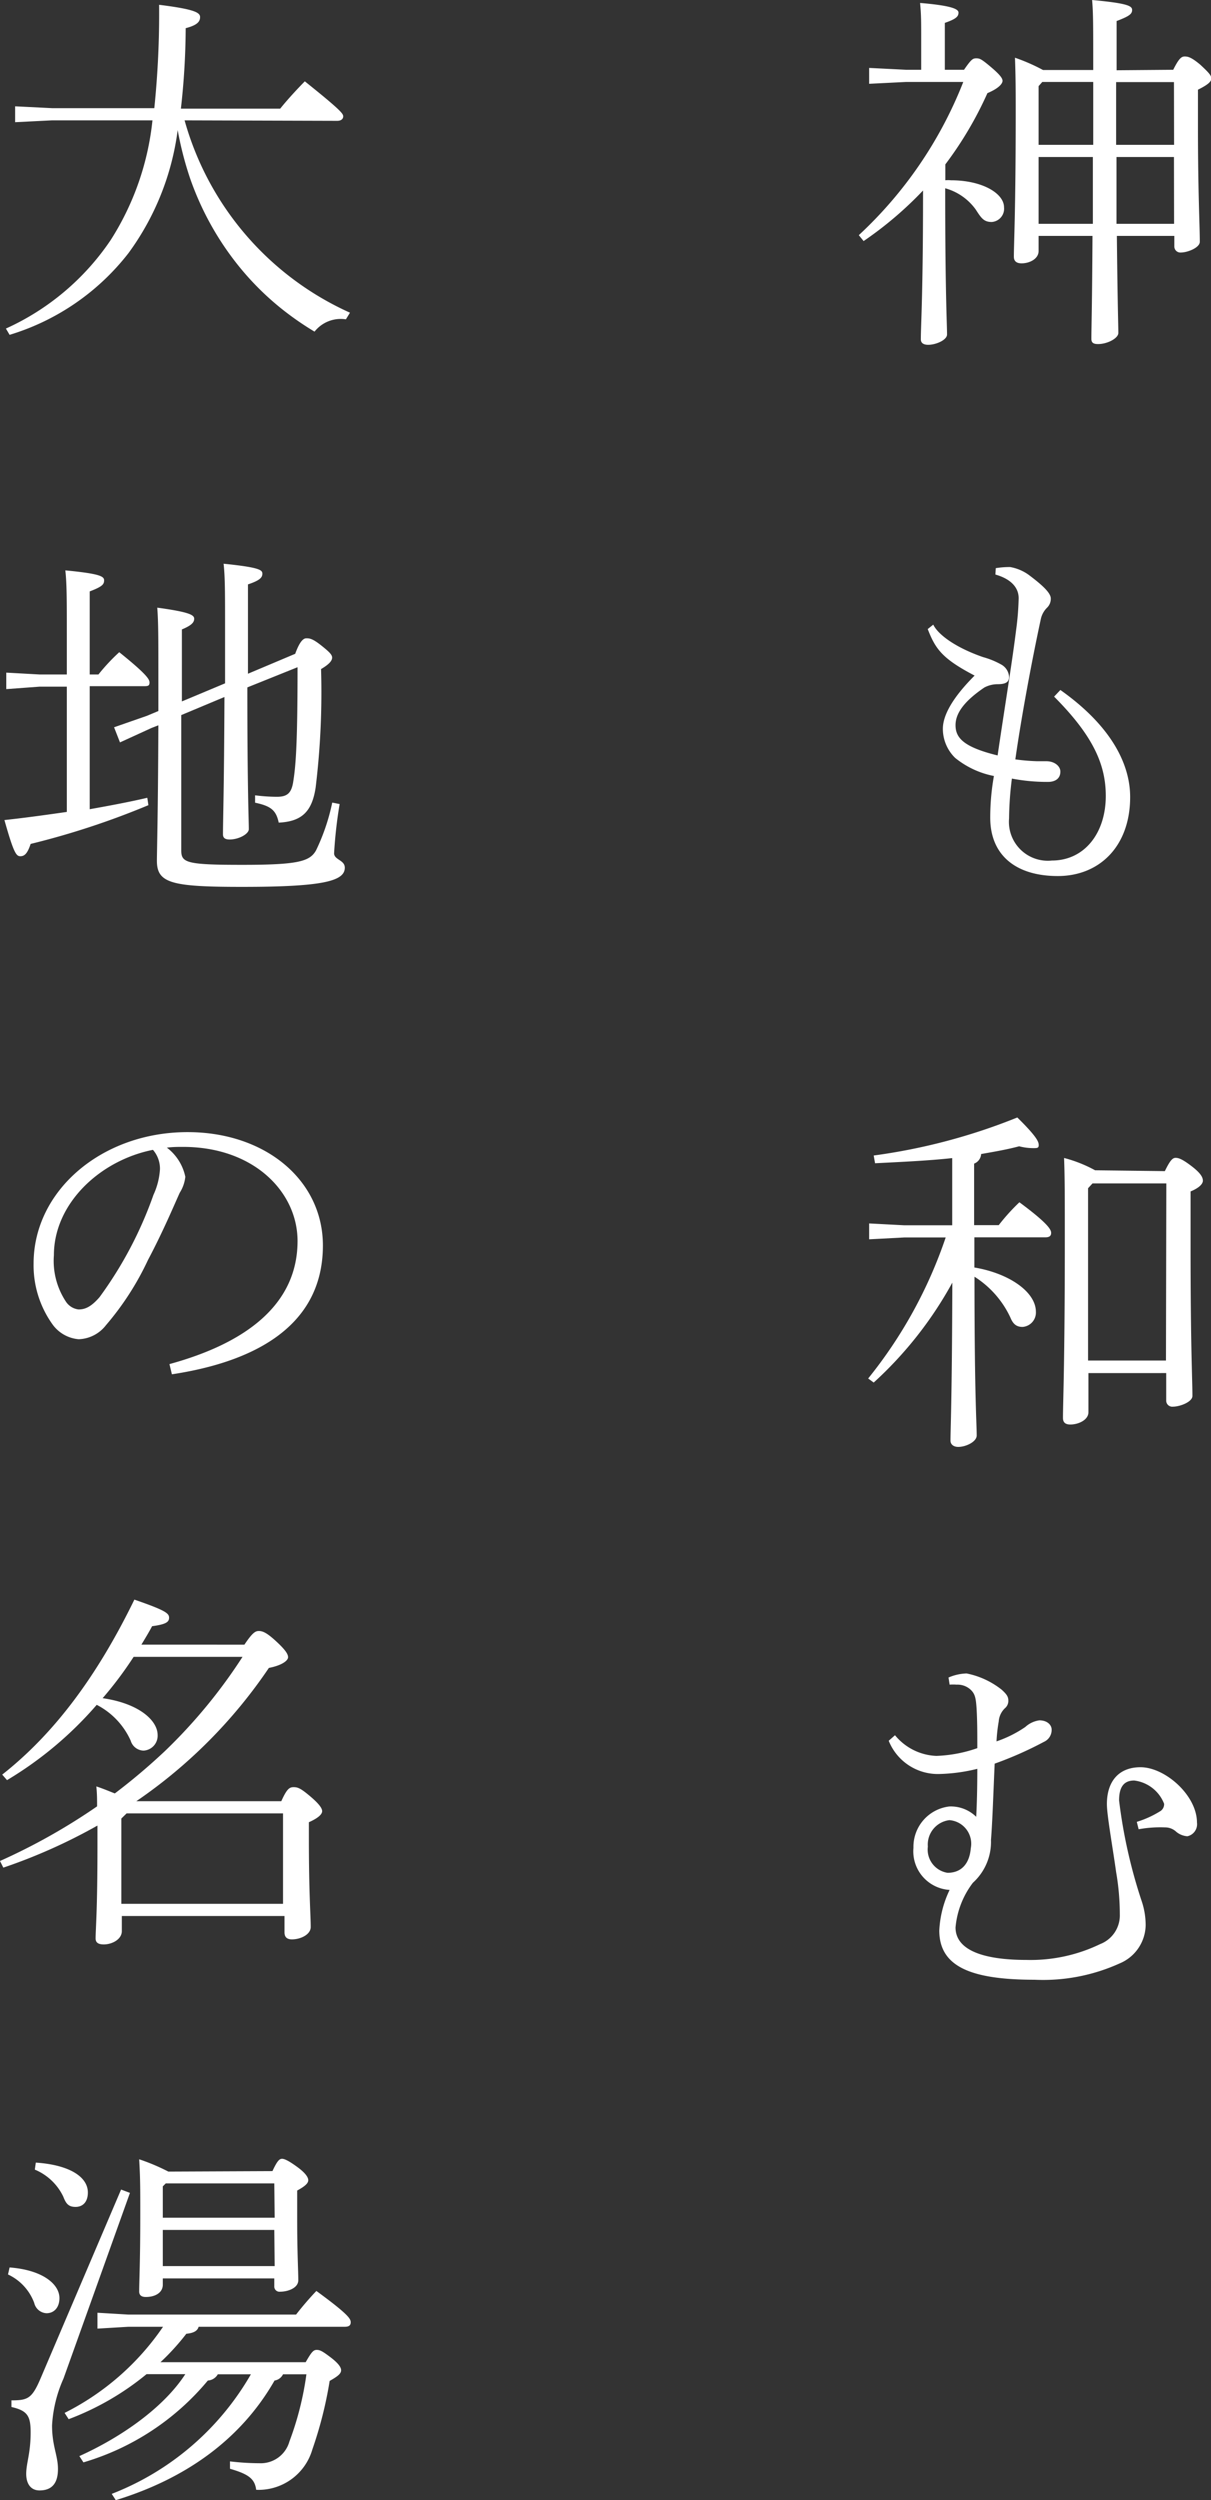
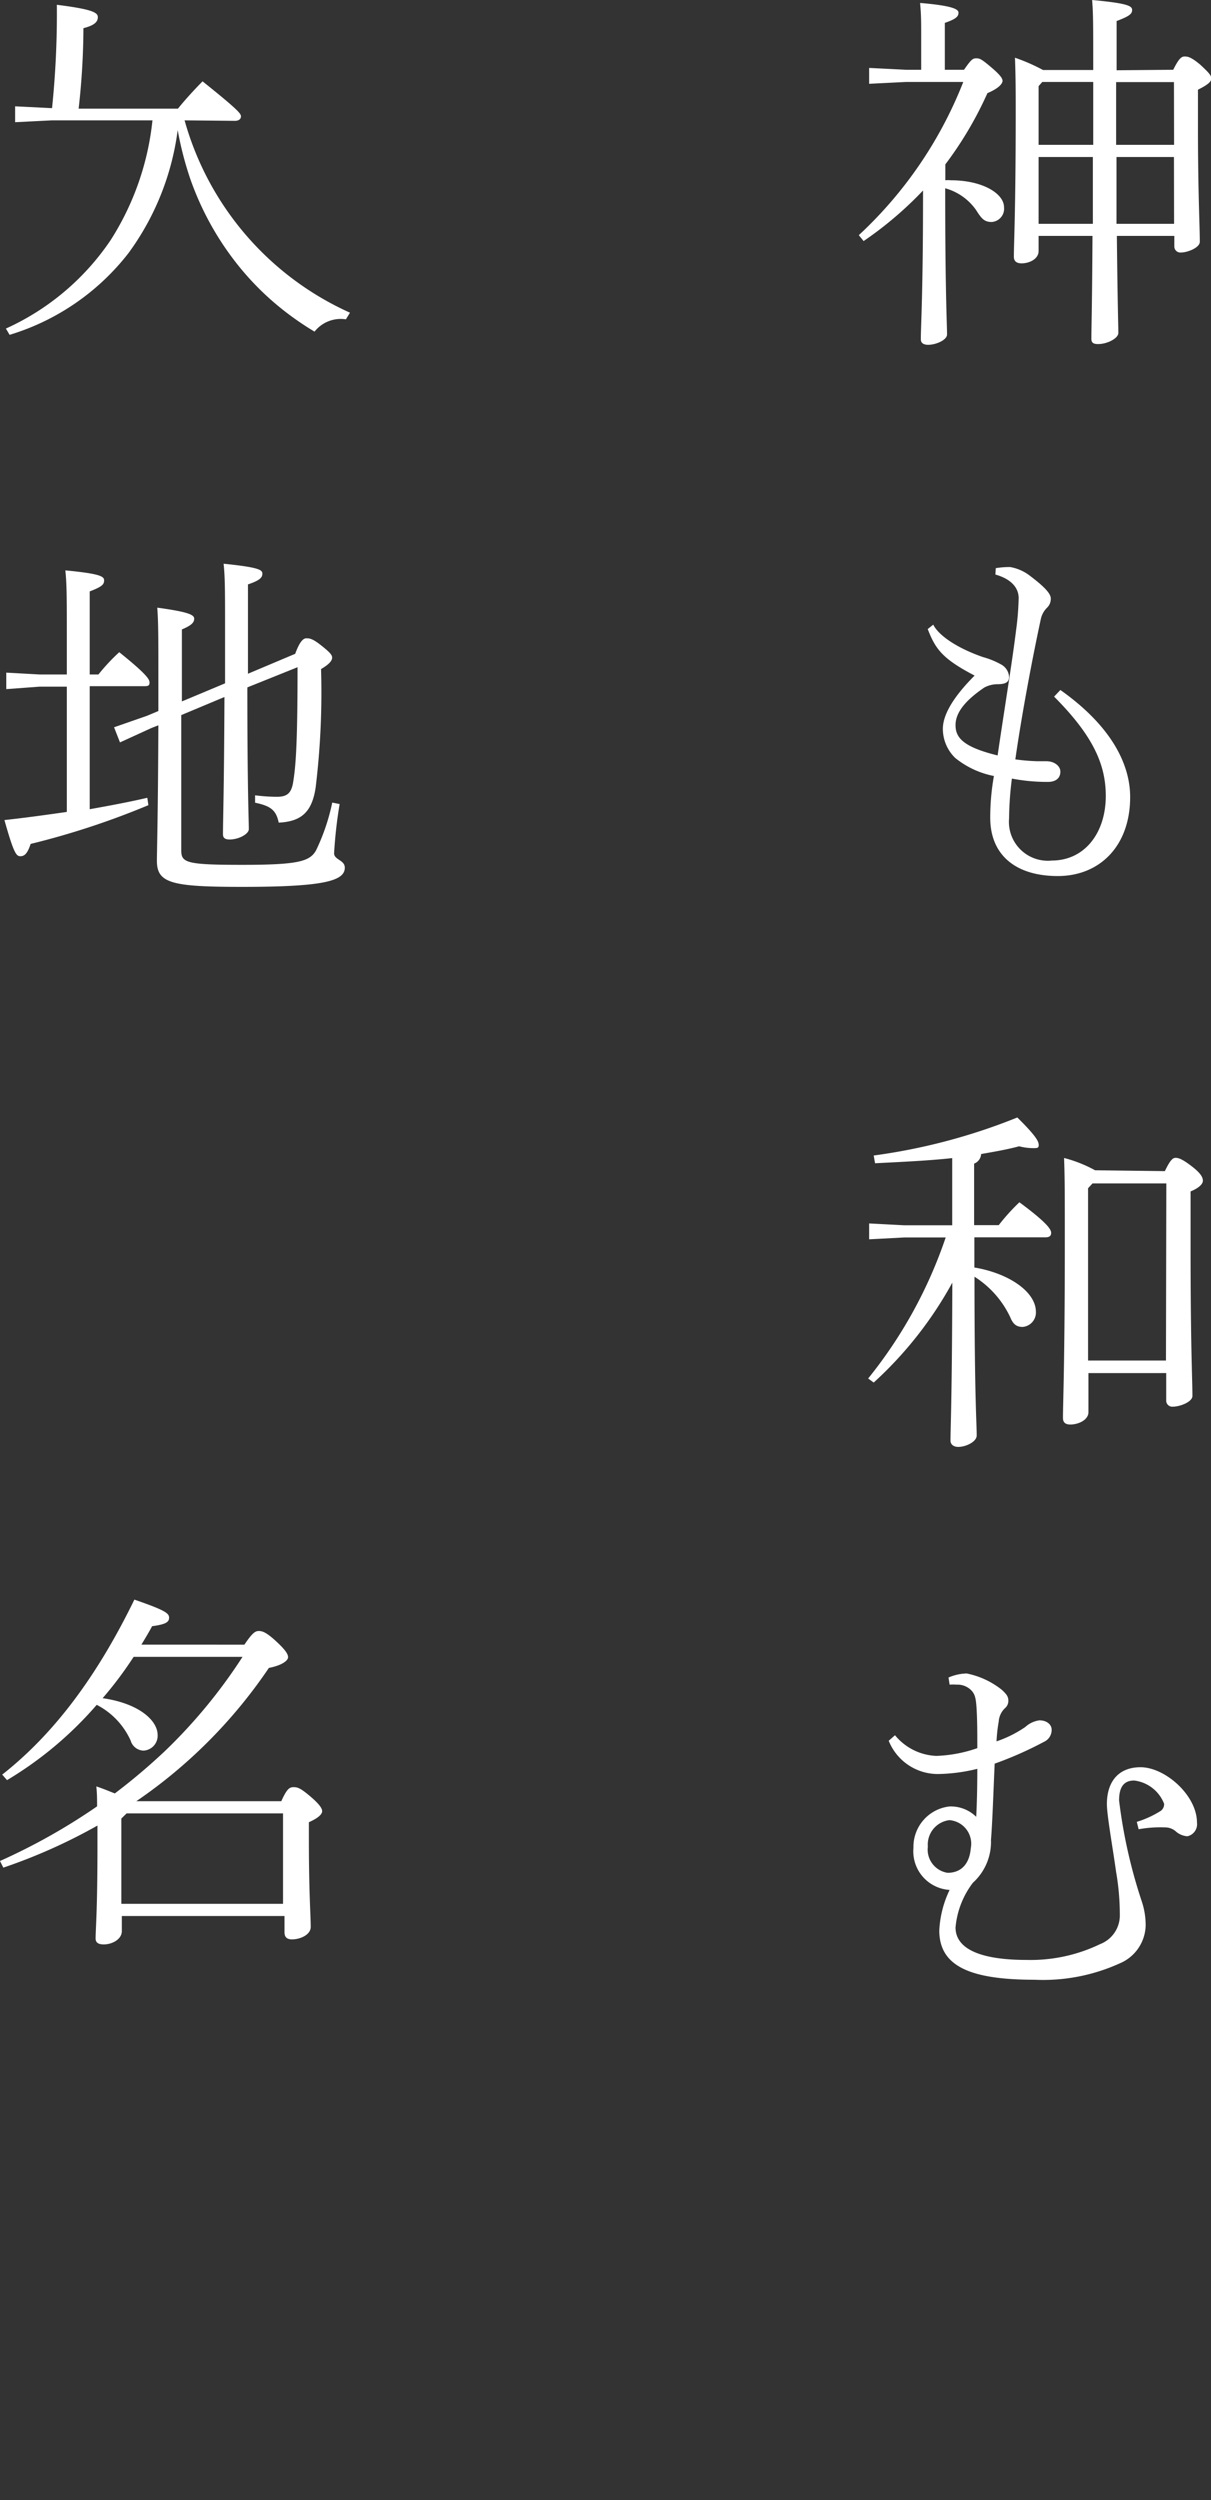
<svg xmlns="http://www.w3.org/2000/svg" viewBox="0 0 98.41 203.16">
  <rect x="0" y="0" width="98.41" height="203.16" fill="#333333" stroke="none" />
  <defs>
    <style>.cls-1{fill:#fff;}</style>
  </defs>
  <title>onsen_title</title>
  <g id="レイヤー_2" data-name="レイヤー 2">
    <g id="レイヤー_1-2" data-name="レイヤー 1">
      <path class="cls-1" d="M78.34,5.67c.6-.87.72-.93,1-.93s.42.06,1.2.72.93.93.93,1.11-.21.57-1.23,1a29.78,29.78,0,0,1-3.42,5.79v1.29a2.27,2.27,0,0,1,.45,0c2.58,0,4.32,1.08,4.32,2.19a1.08,1.08,0,0,1-1,1.2c-.63,0-.84-.3-1.29-1a4.54,4.54,0,0,0-2.49-1.74v.33c0,8.16.15,10.77.15,11.55,0,.45-.9.84-1.53.84-.39,0-.6-.15-.6-.45,0-1.11.18-3.63.18-12v-.09a29.83,29.83,0,0,1-4.83,4.11l-.39-.48A33.85,33.85,0,0,0,78.28,6.66H73.63l-3,.15V5.52l3,.15h1.23V3.24c0-1.53,0-2-.09-3,2.49.21,3.12.48,3.12.78s-.15.51-1.11.84V5.67Zm17,0c.45-.9.66-1.08.93-1.08s.54.06,1.26.66c.81.75.9.9.9,1.14s-.24.48-1.08.9v3c0,5.43.15,8,.15,9.36,0,.48-1,.87-1.53.87a.49.49,0,0,1-.54-.48v-.87H90.76c.06,5.79.12,7.26.12,7.89,0,.42-.87.9-1.65.9-.39,0-.54-.12-.54-.42,0-.93.06-2.7.09-8.37H84.4V20.4c0,.63-.72,1-1.38,1-.45,0-.63-.21-.63-.54,0-1.08.15-3.75.15-11.73,0-1.53,0-2.88-.06-4.44a15.4,15.4,0,0,1,2.28,1h4.08V5.1c0-3,0-4-.09-5.1C91.63.27,92,.48,92,.81s-.24.51-1.26.9v4ZM84.4,7v4.77h4.44V6.66H84.7Zm0,11.19h4.41c0-1.8,0-3.63,0-5.43H84.4Zm11-11.52H90.7v5.1h4.71Zm0,6.09H90.73v5.43h4.68Z" />
      <path class="cls-1" d="M80.92,46.17a6.87,6.87,0,0,1,1.17-.09,3.64,3.64,0,0,1,1.5.63c1,.75,1.8,1.44,1.8,1.92a1,1,0,0,1-.3.75,1.84,1.84,0,0,0-.51.93c-.72,3.33-1.59,8-2.07,11.4a16.68,16.68,0,0,0,1.77.15c.3,0,.57,0,.75,0,.69,0,1.14.42,1.14.84,0,.57-.42.84-1,.84a15.08,15.08,0,0,1-2.94-.27A27.16,27.16,0,0,0,82,66.51a3.16,3.16,0,0,0,3.48,3.42c2.64,0,4.38-2.22,4.38-5.25,0-2.52-1-4.86-4.2-8.07l.51-.54c4.11,2.91,5.67,6,5.67,8.7,0,4-2.49,6.42-5.88,6.42s-5.49-1.68-5.49-4.74a19.19,19.19,0,0,1,.3-3.39,7.17,7.17,0,0,1-3.15-1.47,3.3,3.3,0,0,1-1-2.37c0-1.08.78-2.52,2.58-4.32-2.64-1.38-3.18-2.16-3.81-3.78l.45-.36c.39.81,1.8,1.86,4.05,2.64a6.55,6.55,0,0,1,1.47.6A1.23,1.23,0,0,1,82,55c0,.45-.3.6-.93.6a2.3,2.3,0,0,0-1.08.27c-1.86,1.26-2.34,2.25-2.34,3.06,0,1,.6,1.77,3.42,2.46.57-3.9,1.17-7.5,1.5-10.17a22.7,22.7,0,0,0,.21-2.61c0-.93-.72-1.59-1.89-1.92Z" />
      <path class="cls-1" d="M79.18,103c2.85.48,5,2,5,3.6a1.17,1.17,0,0,1-1.08,1.23c-.51,0-.78-.24-1-.78a7.84,7.84,0,0,0-2.91-3.3c0,9.75.18,11.91.18,12.9,0,.51-.87.93-1.5.93-.39,0-.63-.21-.63-.51,0-1,.12-3.15.15-12.84A31.32,31.32,0,0,1,71,112.35l-.45-.33a37.22,37.22,0,0,0,6.3-11.46H73.48l-2.85.15V99.42l2.85.15h3.9V94.11c-1.92.21-3.93.3-6.27.42L71,93.9a48.31,48.31,0,0,0,11.67-3.09c1.65,1.62,1.74,2,1.74,2.25s-.15.24-.48.24a4.52,4.52,0,0,1-1.11-.15c-1,.27-2.07.45-3.09.63a.89.89,0,0,1-.57.78v5h2a16.5,16.5,0,0,1,1.68-1.86c2.31,1.71,2.58,2.22,2.58,2.49s-.18.36-.48.36H79.18Zm15.48-7.83c.42-.87.63-1.08.87-1.08s.54.09,1.32.69.9.93.9,1.17-.27.57-1,.87v4.5c0,8.22.15,10.74.15,12.12,0,.48-1,.87-1.59.87a.49.49,0,0,1-.54-.48v-2.25H88.45v3.18c0,.63-.81,1-1.47,1-.45,0-.6-.21-.6-.54,0-1.2.15-4.5.15-14.28,0-3.72,0-5.28-.06-6.84a11,11,0,0,1,2.52,1Zm.12,1h-6l-.36.39v14h6.33Z" />
      <path class="cls-1" d="M77.08,136.32a4,4,0,0,1,1.47-.33,6.71,6.71,0,0,1,2.85,1.32c.36.33.54.54.54.87a.77.77,0,0,1-.27.63,1.64,1.64,0,0,0-.51,1.08,13.13,13.13,0,0,0-.18,1.62,9.62,9.62,0,0,0,2.34-1.17,2.12,2.12,0,0,1,1.14-.54c.66,0,1,.39,1,.75a1.06,1.06,0,0,1-.63,1,29.88,29.88,0,0,1-4,1.77c-.12,2.7-.18,4.68-.3,6.21A4.48,4.48,0,0,1,79.06,153a7,7,0,0,0-1.41,3.63c0,1.83,2.22,2.64,5.76,2.64a13,13,0,0,0,6-1.29A2.5,2.5,0,0,0,91,155.55a20.07,20.07,0,0,0-.3-3.42c-.27-1.95-.75-4.62-.75-5.52,0-1.89,1-3,2.73-3,2,0,4.59,2.28,4.59,4.5a1,1,0,0,1-.78,1.11,1.58,1.58,0,0,1-.9-.36,1.31,1.31,0,0,0-.9-.36,9.86,9.86,0,0,0-2.16.15l-.15-.6a8,8,0,0,0,1.86-.84.67.67,0,0,0,.36-.63,3,3,0,0,0-2.43-1.89c-.78,0-1.23.45-1.23,1.62a41.85,41.85,0,0,0,1.83,8.16,6.12,6.12,0,0,1,.33,2,3.43,3.43,0,0,1-2.13,3.09,15.06,15.06,0,0,1-6.9,1.32c-5.25,0-7.74-1.11-7.74-4a8.51,8.51,0,0,1,.84-3.3,3.14,3.14,0,0,1-2.94-3.42,3.3,3.3,0,0,1,2.91-3.36,2.94,2.94,0,0,1,2.19.84c.06-1.08.09-2.49.09-3.9a14.13,14.13,0,0,1-3.06.42,4.3,4.3,0,0,1-4.14-2.7l.51-.45a4.58,4.58,0,0,0,3.36,1.68,11.2,11.2,0,0,0,3.33-.63c0-1.26,0-2.19-.06-3.24-.06-.84-.12-1.2-.54-1.56a1.57,1.57,0,0,0-1.08-.36,3.63,3.63,0,0,0-.57,0ZM75.4,150.06A1.91,1.91,0,0,0,77,152.19c1.23,0,1.8-.87,1.89-2a1.92,1.92,0,0,0-1.74-2.28A2,2,0,0,0,75.4,150.06Z" />
-       <path class="cls-1" d="M15,9.78A24.28,24.28,0,0,0,28.44,25.41l-.33.54a2.71,2.71,0,0,0-2.55,1,24.33,24.33,0,0,1-2.49-1.71,22.7,22.7,0,0,1-3.63-3.57,23.8,23.8,0,0,1-4-7.2,27.54,27.54,0,0,1-1-3.9,21.6,21.6,0,0,1-4,10A19.32,19.32,0,0,1,.78,27.21l-.3-.51A20.41,20.41,0,0,0,9,19.5a22.37,22.37,0,0,0,3.39-9.72H4.23l-3,.15V8.64l3,.15h8.31a75.27,75.27,0,0,0,.39-8.4c2.88.36,3.33.63,3.33,1s-.24.66-1.17.9a59.94,59.94,0,0,1-.39,6.54h8.07c.6-.75,1.38-1.59,2-2.22,3,2.4,3.12,2.64,3.12,2.85s-.18.36-.48.36Z" />
+       <path class="cls-1" d="M15,9.78A24.28,24.28,0,0,0,28.44,25.41l-.33.54a2.71,2.71,0,0,0-2.55,1,24.33,24.33,0,0,1-2.49-1.71,22.7,22.7,0,0,1-3.63-3.57,23.8,23.8,0,0,1-4-7.2,27.54,27.54,0,0,1-1-3.9,21.6,21.6,0,0,1-4,10A19.32,19.32,0,0,1,.78,27.21l-.3-.51A20.41,20.41,0,0,0,9,19.5a22.37,22.37,0,0,0,3.39-9.72H4.23l-3,.15V8.64l3,.15a75.27,75.27,0,0,0,.39-8.4c2.88.36,3.33.63,3.33,1s-.24.66-1.17.9a59.94,59.94,0,0,1-.39,6.54h8.07c.6-.75,1.38-1.59,2-2.22,3,2.4,3.12,2.64,3.12,2.85s-.18.36-.48.36Z" />
      <path class="cls-1" d="M3.21,55.8.51,56V54.66l2.7.15H5.43V51.45c0-2.73,0-4-.12-5.1,2.79.27,3.15.48,3.15.81s-.15.51-1.17.9v6.75H8A15.8,15.8,0,0,1,9.69,53c2.28,1.83,2.46,2.22,2.46,2.46s-.09.3-.39.3H7.29v10c1.68-.3,3.27-.6,4.68-.93l.09.6a64.75,64.75,0,0,1-9.57,3.15c-.27.81-.51,1-.84,1s-.54-.27-1.29-2.94c1.68-.18,3.39-.42,5.07-.66V55.8Zm11.52,2.31v11c0,1,.42,1.17,4.95,1.17s5.49-.27,6-1.17A16.77,16.77,0,0,0,27,65.22l.6.12a36.69,36.69,0,0,0-.45,4c0,.54.87.54.87,1.17,0,1.08-1.71,1.56-8.34,1.56-5.76,0-6.93-.3-6.93-2.13,0-.72.09-3.6.12-11l-.54.21L9.75,60.33,9.27,59.1l2.67-.93.93-.39V54.57c0-2.67,0-4-.09-5.19,2.64.36,3,.6,3,.9s-.21.54-1,.87V57l3.51-1.47V51c0-2.76,0-4.14-.12-5.19,2.94.3,3.15.51,3.15.81s-.18.54-1.17.87v7.26l3.84-1.62c.36-1,.66-1.26.9-1.26s.48,0,1.2.57.9.78.9,1-.18.51-.9.93A64.07,64.07,0,0,1,25.65,64c-.3,2-1.17,2.76-3,2.85-.21-1-.63-1.35-1.92-1.62l0-.6a14.48,14.48,0,0,0,1.77.12c.81,0,1.17-.27,1.32-1.17.21-1.29.36-3,.36-9.36L20.1,55.86c0,8.43.12,10.71.12,11.52,0,.39-.81.84-1.56.84-.36,0-.54-.12-.54-.42,0-1.17.09-3.66.12-11.16Z" />
-       <path class="cls-1" d="M13.77,110.85c6.15-1.68,10.41-4.8,10.41-10,0-4-3.57-7.65-9.3-7.65-.45,0-.81,0-1.32.06a4,4,0,0,1,1.5,2.37,3,3,0,0,1-.45,1.29c-.36.78-1.35,3.15-2.58,5.46a23.18,23.18,0,0,1-3.42,5.31,2.92,2.92,0,0,1-2.22,1.14,2.92,2.92,0,0,1-2.16-1.26,8.24,8.24,0,0,1-1.5-4.89C2.73,96.75,8.28,92,15.24,92c6.36,0,11,3.93,11,9.21,0,7-6.33,9.57-12.27,10.47ZM4.38,102a6,6,0,0,0,1,3.81,1.43,1.43,0,0,0,1,.6c.51,0,1-.18,1.71-1a32,32,0,0,0,4.38-8.31A5.78,5.78,0,0,0,13,95a2.34,2.34,0,0,0-.57-1.56C8.13,94.29,4.38,97.8,4.38,102Z" />
      <path class="cls-1" d="M19.86,133.65c.63-.93.87-1.11,1.17-1.11s.63.12,1.38.81,1,1.05,1,1.32-.48.66-1.56.87a40.64,40.64,0,0,1-10.77,10.83H22.86c.45-1,.66-1.14,1-1.14s.57.09,1.32.72,1,1,1,1.23-.27.54-1.08.9v1.23c0,4.62.15,6.27.15,7.29,0,.6-.81,1-1.53,1-.39,0-.6-.18-.6-.57V155.7H9.9v1.23c0,.66-.78,1.08-1.47,1.08-.48,0-.66-.18-.66-.48,0-.81.15-2.16.15-7.59v-1.59a44.77,44.77,0,0,1-7.65,3.42L0,151.23a49.42,49.42,0,0,0,7.89-4.44c0-.54,0-1-.06-1.62.63.21,1.11.42,1.5.57a49.59,49.59,0,0,0,4.08-3.45,42.75,42.75,0,0,0,6.3-7.65H10.86A30.66,30.66,0,0,1,8.34,138c2.94.42,4.47,1.8,4.47,3a1.21,1.21,0,0,1-1.14,1.26,1.12,1.12,0,0,1-1.05-.81,6.07,6.07,0,0,0-2.76-2.91,29.87,29.87,0,0,1-7.29,6.12l-.39-.45c4.23-3.33,7.71-8,10.74-14.22,2.52.87,2.82,1.11,2.82,1.47s-.27.54-1.38.69c-.27.51-.57,1-.87,1.5Zm-10,14.13v6.93H23v-7.35H10.29Z" />
-       <path class="cls-1" d="M.78,184.26c2.73.21,4.05,1.38,4.05,2.49,0,.78-.45,1.23-1.05,1.23a1.08,1.08,0,0,1-1-.84,4.14,4.14,0,0,0-2.13-2.31Zm9.78-6.06-5.4,15.09a10.72,10.72,0,0,0-.93,3.81c0,1.68.48,2.43.48,3.54s-.45,1.74-1.5,1.74c-.66,0-1.08-.48-1.08-1.35s.36-1.65.36-3.36c0-1.32-.24-1.77-1.56-2.07l0-.54c1.35,0,1.68-.15,2.4-1.86l6.51-15.27Zm-7.65-2.46c2.7.18,4.23,1.14,4.23,2.43,0,.78-.42,1.17-1,1.17s-.78-.27-1-.84a4.46,4.46,0,0,0-2.31-2.19Zm9,17.19a22.33,22.33,0,0,1-6.33,3.66l-.33-.51a21.17,21.17,0,0,0,8-7H10.44l-2.52.15v-1.29l2.52.15H24.06a25.21,25.21,0,0,1,1.65-1.92c2.67,1.95,2.79,2.28,2.79,2.55s-.18.36-.48.36H16.14c-.09.33-.39.51-1,.57a19,19,0,0,1-2.1,2.31H24.84c.48-.84.63-1,.9-1s.48.12,1.08.57.9.81.9,1.08-.24.48-.93.87a32.71,32.71,0,0,1-1.41,5.58,4.55,4.55,0,0,1-4.56,3.27c-.12-.87-.57-1.26-2.13-1.71l0-.6a21,21,0,0,0,2.4.15,2.42,2.42,0,0,0,2.43-1.77,24.92,24.92,0,0,0,1.38-5.46H23a.92.92,0,0,1-.69.51c-2.76,4.83-7.29,8-12.9,9.72l-.33-.51a22.39,22.39,0,0,0,11.31-9.72H17.7a1,1,0,0,1-.81.51A20.77,20.77,0,0,1,6.78,200.1l-.33-.51c3.39-1.53,6.84-3.93,8.61-6.66Zm10.23-16.5c.39-.84.57-1,.78-1s.57.18,1.23.66.9.84.9,1.08-.24.48-.9.84v2.34c0,2.76.09,4.17.09,4.95,0,.63-.84.93-1.47.93a.42.42,0,0,1-.48-.45v-.63H13.23v.51c0,.66-.63,1-1.38,1q-.54,0-.54-.45c0-.78.09-2.46.09-6.12,0-2.4,0-3.06-.09-4.62a16.7,16.7,0,0,1,2.37,1Zm.15,1H13.47l-.24.24v2.55h9.09Zm0,3.78H13.23v2.94h9.09Z" />
    </g>
  </g>
</svg>